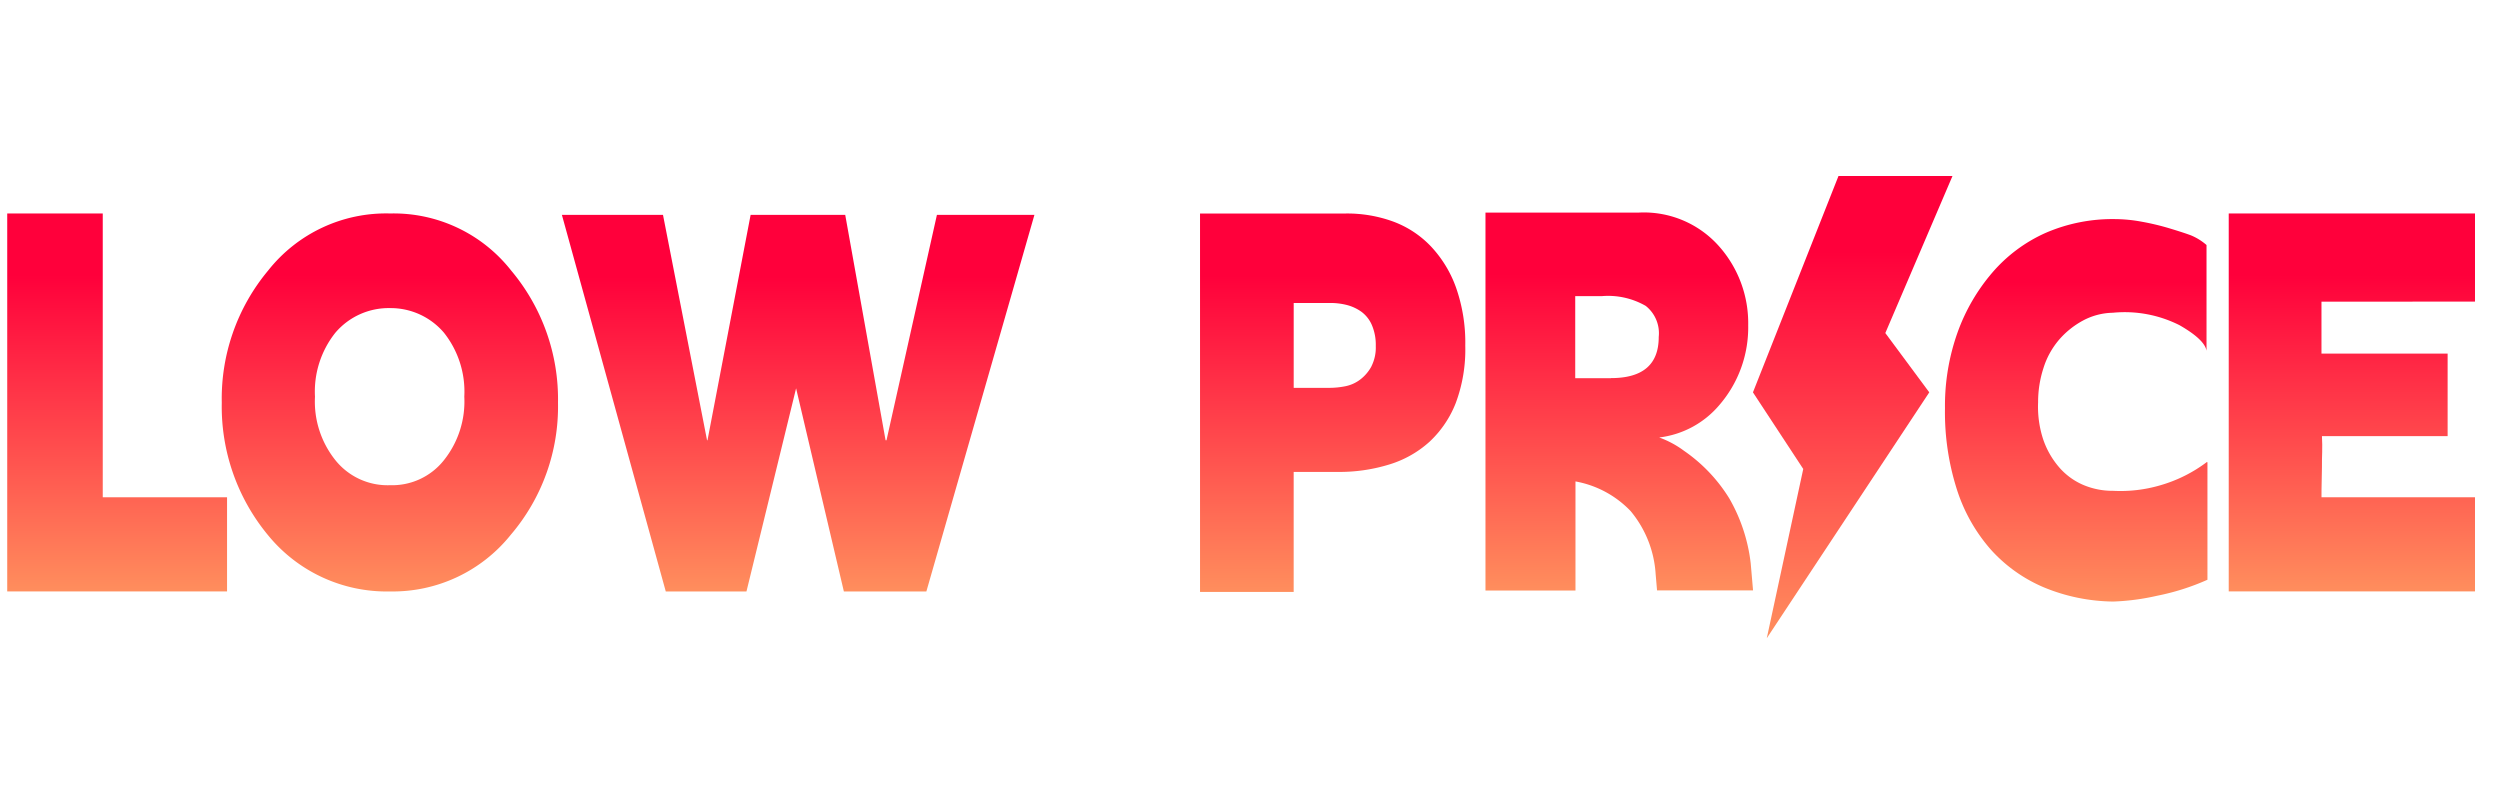
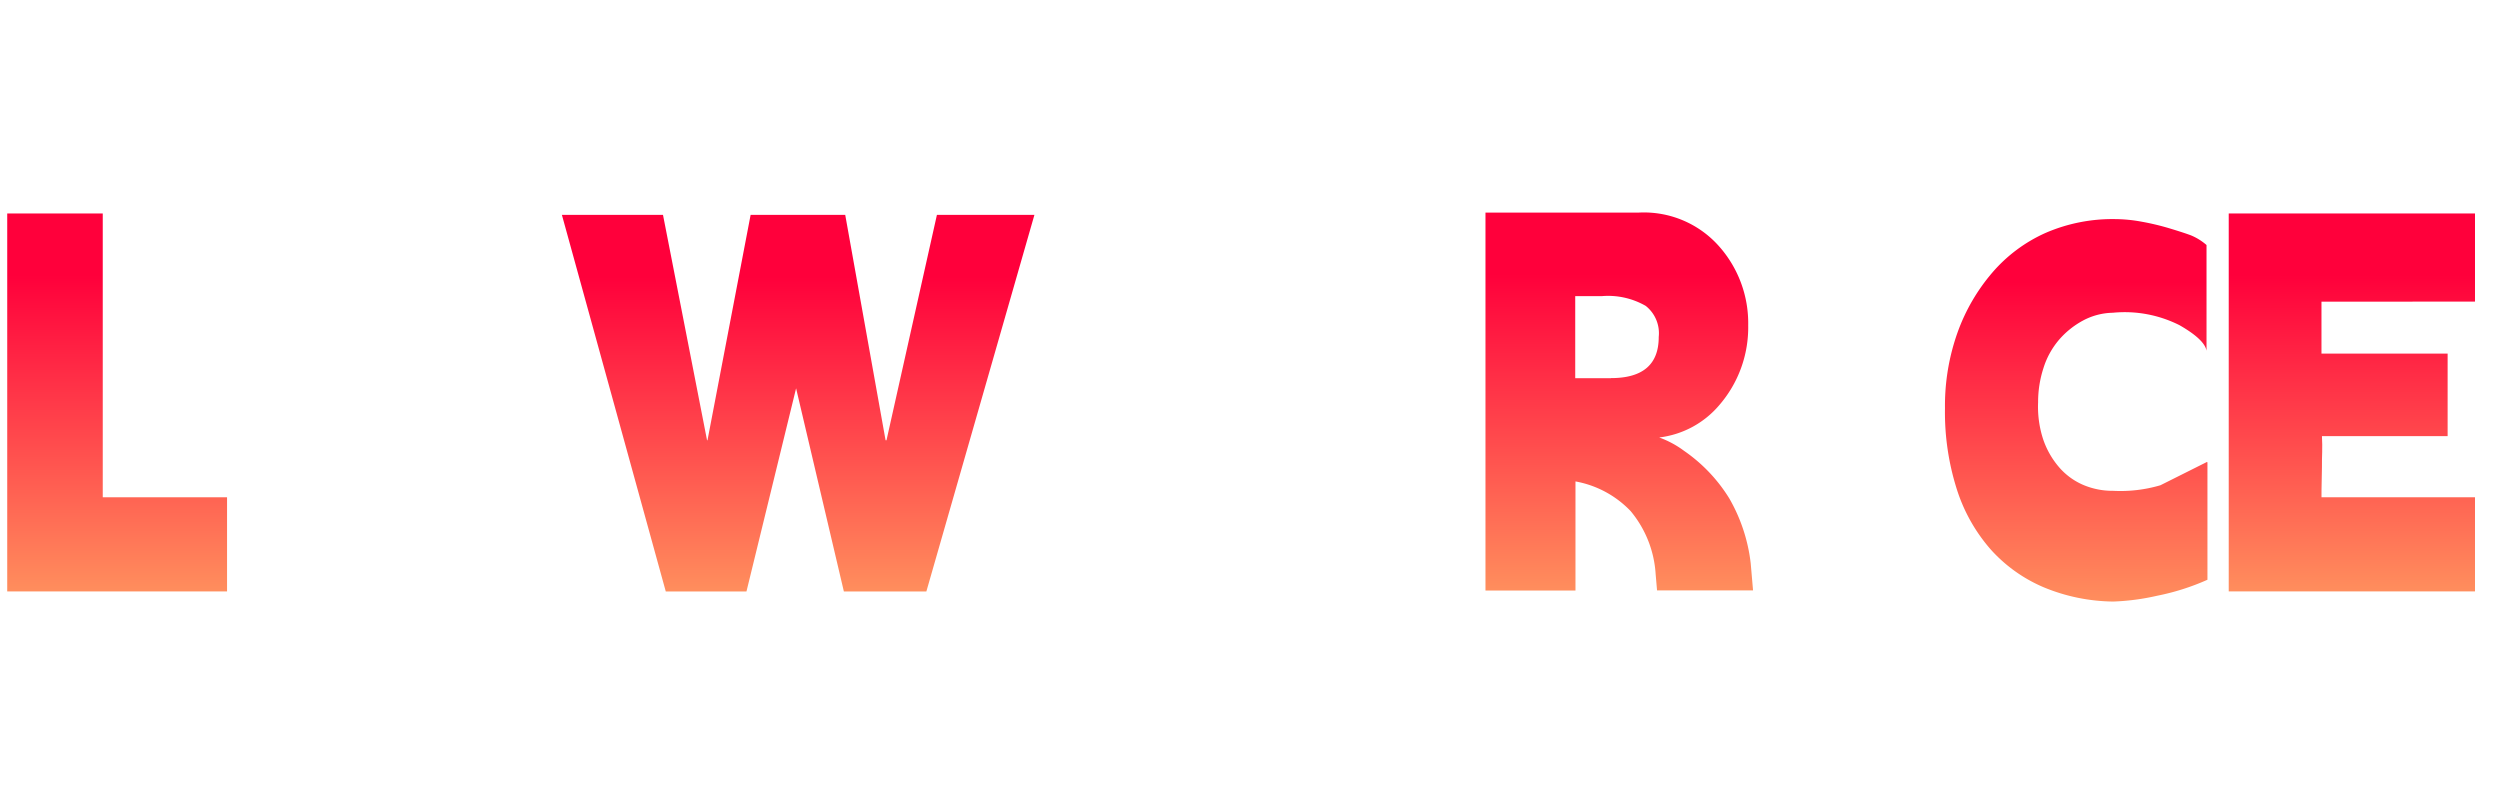
<svg xmlns="http://www.w3.org/2000/svg" width="100" height="32" viewBox="0 0 100 32">
  <defs>
    <linearGradient id="linear-gradient" x1="0.5" y1="0.164" x2="0.5" y2="1" gradientUnits="objectBoundingBox">
      <stop offset="0" stop-color="#ff003b" />
      <stop offset="1" stop-color="#ff8e5d" />
    </linearGradient>
  </defs>
  <g id="限时秒杀e" transform="translate(158.337 130.387)">
-     <rect id="矩形_12789" data-name="矩形 12789" width="100" height="32" transform="translate(-158.337 -130.387)" fill="#fff" opacity="0" />
    <path id="路径_82" data-name="路径 82" d="M-153.227-124.407h-3.821v15.118h8.793v-3.766h-4.972Z" transform="translate(-1 2.559)" fill="url(#linear-gradient)" />
-     <path id="路径_69" data-name="路径 69" d="M-190.364-48.272l2.687-6.283h-4.56l-3.422,8.655,2.012,3.065-1.459,6.77,6.5-9.835Z" transform="translate(107.44 -68.793)" fill="url(#linear-gradient)" />
-     <path id="路径_83" data-name="路径 83" d="M-137.21-124.407a6.013,6.013,0,0,0-4.879,2.282,7.992,7.992,0,0,0-1.855,5.287,8.064,8.064,0,0,0,1.855,5.305,6.125,6.125,0,0,0,4.879,2.245,6.047,6.047,0,0,0,4.823-2.263,7.9,7.9,0,0,0,1.892-5.287,8,8,0,0,0-1.874-5.287A5.978,5.978,0,0,0-137.21-124.407Zm2.152,9.869a2.641,2.641,0,0,1-2.152,1,2.677,2.677,0,0,1-2.189-1,3.753,3.753,0,0,1-.817-2.541,3.782,3.782,0,0,1,.817-2.56,2.8,2.8,0,0,1,2.189-.983,2.8,2.8,0,0,1,2.152.983,3.79,3.79,0,0,1,.815,2.56A3.761,3.761,0,0,1-135.058-114.538Z" transform="translate(-5.522 2.559)" fill="url(#linear-gradient)" />
    <path id="路径_84" data-name="路径 84" d="M-112.359-115.32h-.037l-1.614-9.015h-3.784l-1.725,9.015h-.018l-1.762-9.015h-4.044l4.155,15.063h3.228l1.985-8.126,1.911,8.126h3.3l4.322-15.063h-3.9Z" transform="translate(-10.518 2.543)" fill="url(#linear-gradient)" />
-     <path id="路径_85" data-name="路径 85" d="M-83.1-123.108a4,4,0,0,0-1.512-.983,5.381,5.381,0,0,0-1.864-.315h-5.843v15.137h3.746v-4.8h1.782a6.752,6.752,0,0,0,2.049-.3,4.231,4.231,0,0,0,1.605-.909,4.222,4.222,0,0,0,1.048-1.549,6.118,6.118,0,0,0,.38-2.291,6.639,6.639,0,0,0-.371-2.328A4.712,4.712,0,0,0-83.1-123.108Zm-2.365,4.823a1.653,1.653,0,0,1-.444.519,1.446,1.446,0,0,1-.594.269,3.27,3.27,0,0,1-.64.065h-1.429v-3.395h1.447a2.687,2.687,0,0,1,.687.083,1.759,1.759,0,0,1,.575.269,1.3,1.3,0,0,1,.417.529,2.017,2.017,0,0,1,.157.844A1.664,1.664,0,0,1-85.467-118.285Z" transform="translate(-18.017 2.559)" fill="url(#linear-gradient)" />
    <path id="路径_86" data-name="路径 86" d="M-66.8-113.028a6.372,6.372,0,0,0-1.8-1.892,3.838,3.838,0,0,0-1-.538,3.727,3.727,0,0,0,2.392-1.28,4.749,4.749,0,0,0,1.169-3.209A4.631,4.631,0,0,0-67.2-123.1a4.015,4.015,0,0,0-3.208-1.354h-6.14v15.118h3.6V-113.7a4.045,4.045,0,0,1,2.207,1.187,4.357,4.357,0,0,1,1,2.522l.056.65h3.84l-.093-1.076A6.738,6.738,0,0,0-66.8-113.028Zm-4.73-4.8h-1.428v-3.283H-71.9a3.014,3.014,0,0,1,1.762.39,1.393,1.393,0,0,1,.52,1.243Q-69.615-117.833-71.526-117.833Z" transform="translate(-22.37 2.57)" fill="url(#linear-gradient)" />
-     <path id="路径_87" data-name="路径 87" d="M-45.151-113.471a5.659,5.659,0,0,1-1.892.223,3,3,0,0,1-1.206-.241,2.657,2.657,0,0,1-.965-.714,3.371,3.371,0,0,1-.63-1.113,4.194,4.194,0,0,1-.2-1.475,4.4,4.4,0,0,1,.213-1.363,3.221,3.221,0,0,1,.621-1.132,3.394,3.394,0,0,1,.956-.77,2.628,2.628,0,0,1,1.2-.315,4.869,4.869,0,0,1,2.671.5q1,.575,1.076,1.02v-4.229a2.254,2.254,0,0,0-.631-.39q-.3-.111-.853-.278a10.036,10.036,0,0,0-1.132-.269,6.015,6.015,0,0,0-1.039-.1,6.722,6.722,0,0,0-2.793.557,6.076,6.076,0,0,0-2.123,1.586,7.63,7.63,0,0,0-1.391,2.4,8.745,8.745,0,0,0-.5,3.024,10.166,10.166,0,0,0,.482,3.265,6.742,6.742,0,0,0,1.363,2.4,6,6,0,0,0,2.115,1.5,7.449,7.449,0,0,0,2.773.566,9.278,9.278,0,0,0,1.753-.232,9.392,9.392,0,0,0,2.013-.64v-4.693l-.019-.019A5.7,5.7,0,0,1-45.151-113.471Z" transform="translate(-26.769 2.494)" fill="url(#linear-gradient)" />
+     <path id="路径_87" data-name="路径 87" d="M-45.151-113.471a5.659,5.659,0,0,1-1.892.223,3,3,0,0,1-1.206-.241,2.657,2.657,0,0,1-.965-.714,3.371,3.371,0,0,1-.63-1.113,4.194,4.194,0,0,1-.2-1.475,4.4,4.4,0,0,1,.213-1.363,3.221,3.221,0,0,1,.621-1.132,3.394,3.394,0,0,1,.956-.77,2.628,2.628,0,0,1,1.2-.315,4.869,4.869,0,0,1,2.671.5q1,.575,1.076,1.02v-4.229a2.254,2.254,0,0,0-.631-.39q-.3-.111-.853-.278a10.036,10.036,0,0,0-1.132-.269,6.015,6.015,0,0,0-1.039-.1,6.722,6.722,0,0,0-2.793.557,6.076,6.076,0,0,0-2.123,1.586,7.63,7.63,0,0,0-1.391,2.4,8.745,8.745,0,0,0-.5,3.024,10.166,10.166,0,0,0,.482,3.265,6.742,6.742,0,0,0,1.363,2.4,6,6,0,0,0,2.115,1.5,7.449,7.449,0,0,0,2.773.566,9.278,9.278,0,0,0,1.753-.232,9.392,9.392,0,0,0,2.013-.64v-4.693l-.019-.019Z" transform="translate(-26.769 2.494)" fill="url(#linear-gradient)" />
    <path id="路径_88" data-name="路径 88" d="M-28.231-120.882v-3.525h-9.851v15.118h9.851v-3.766h-6.14c0-.161,0-.383.008-.668s.01-.464.01-.538c0-.21,0-.411.009-.6s0-.405-.009-.64h5.027v-3.3h-5.046v-2.078Z" transform="translate(-31.106 2.559)" fill="url(#linear-gradient)" />
  </g>
</svg>